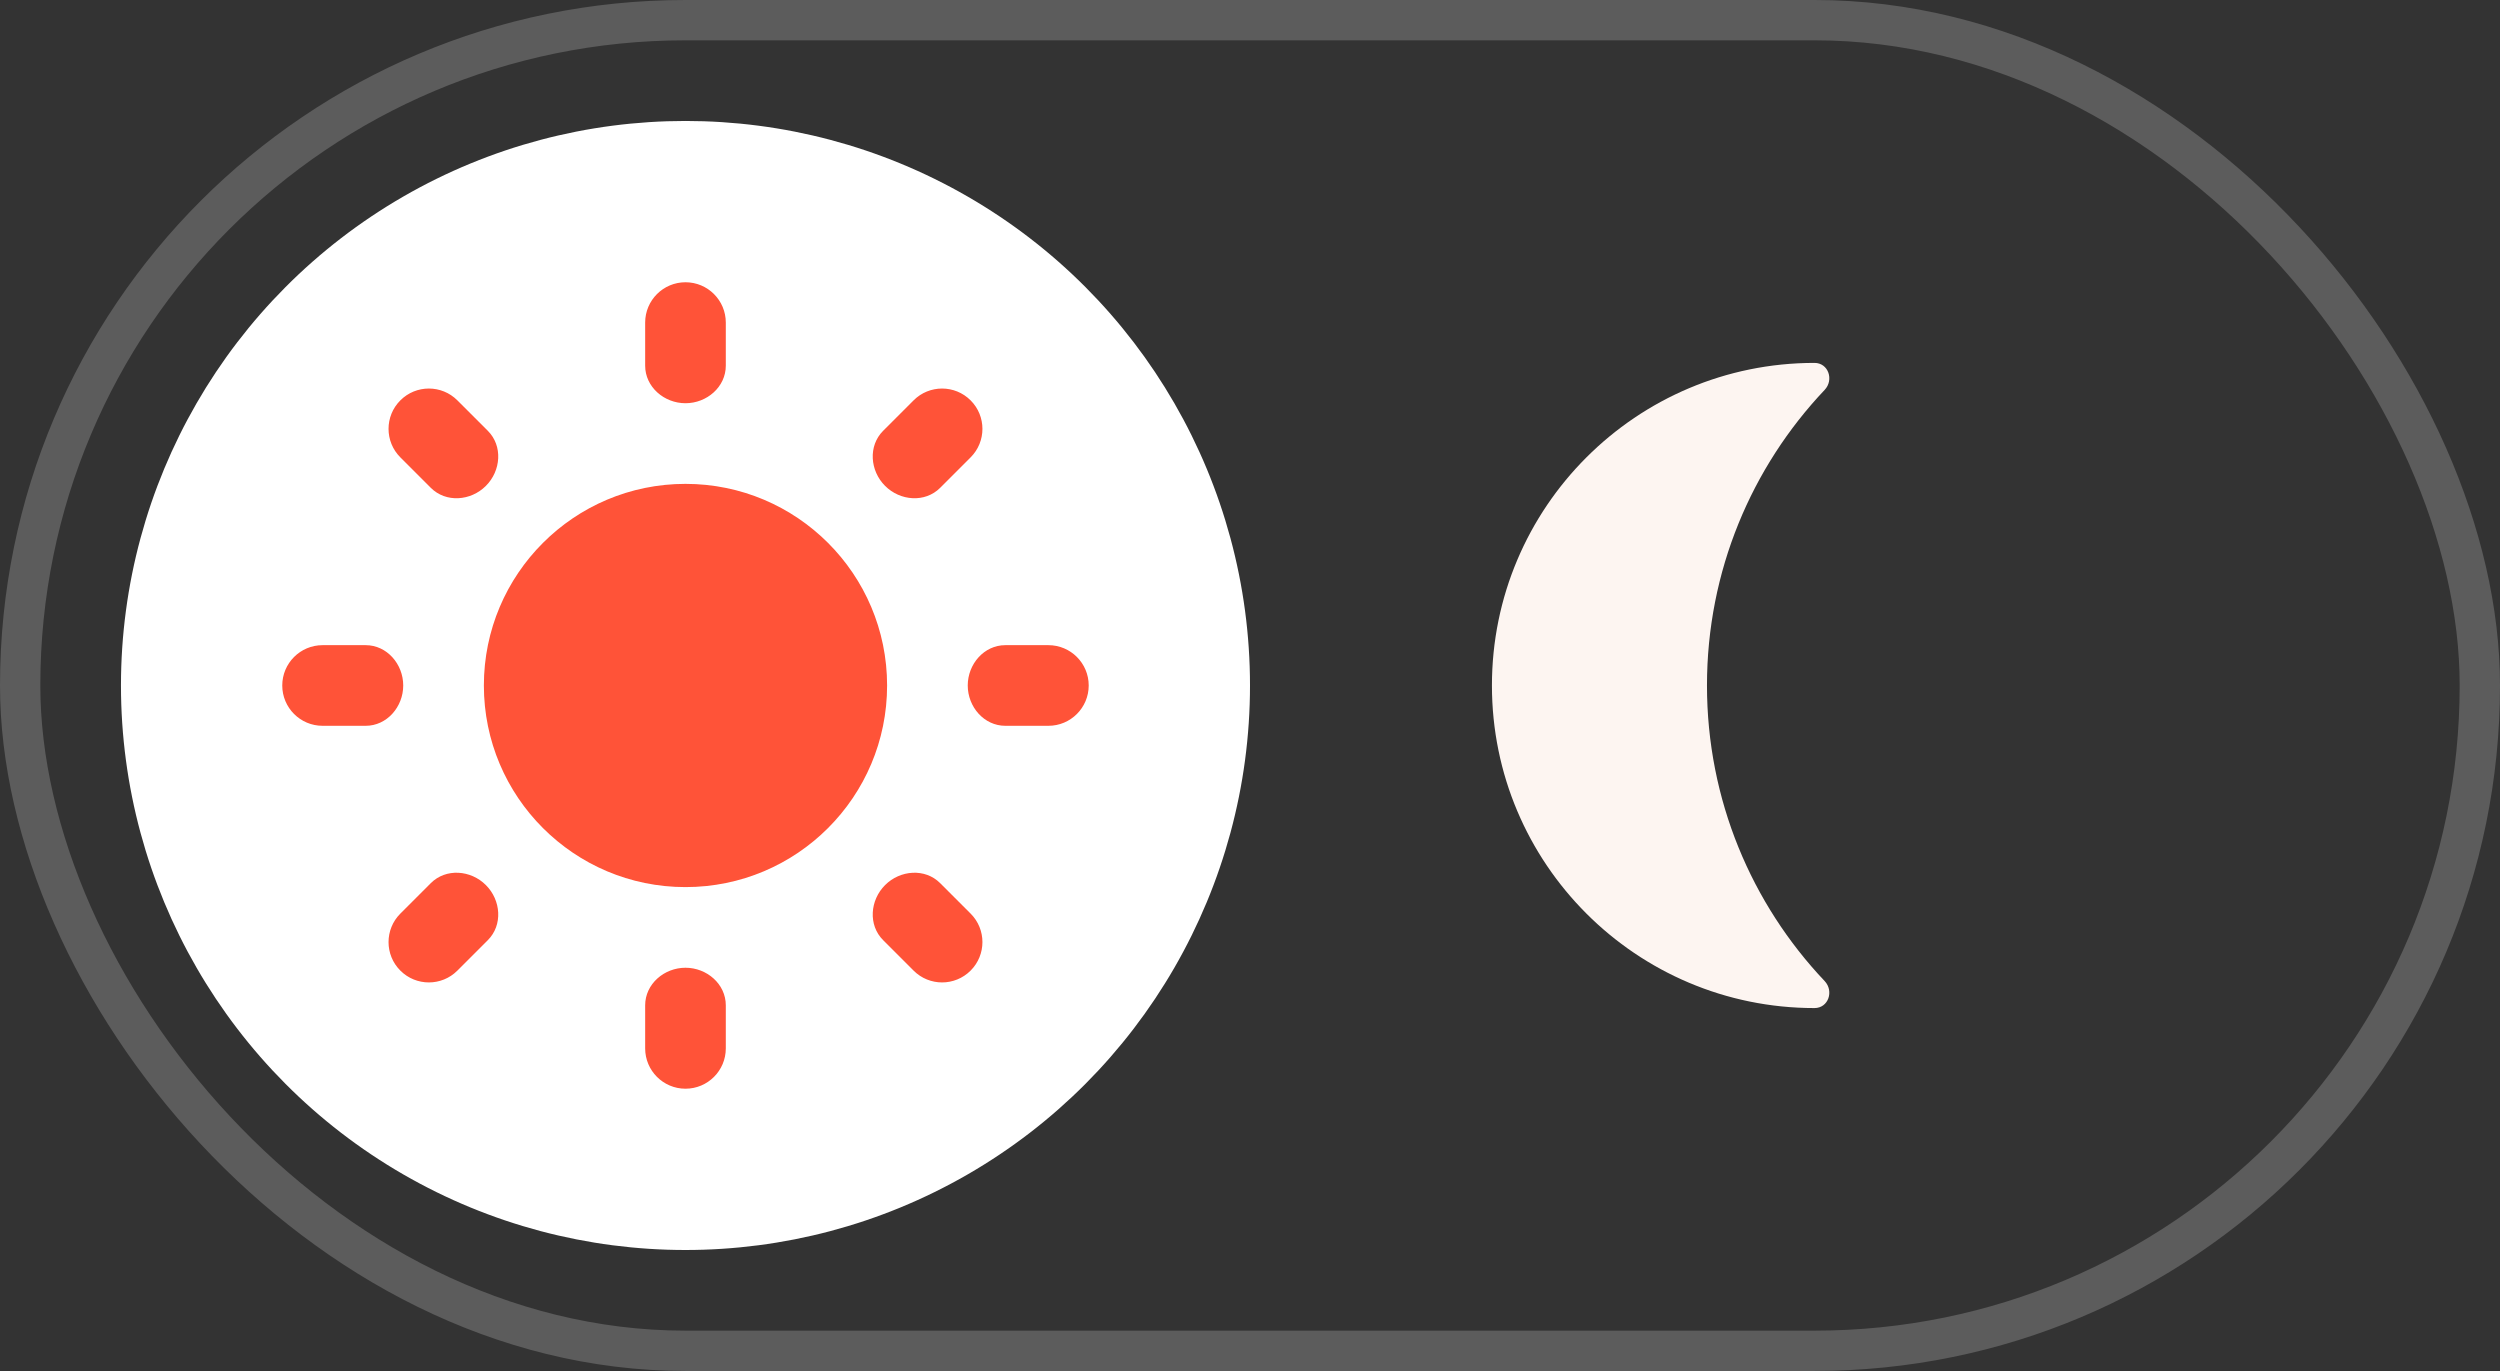
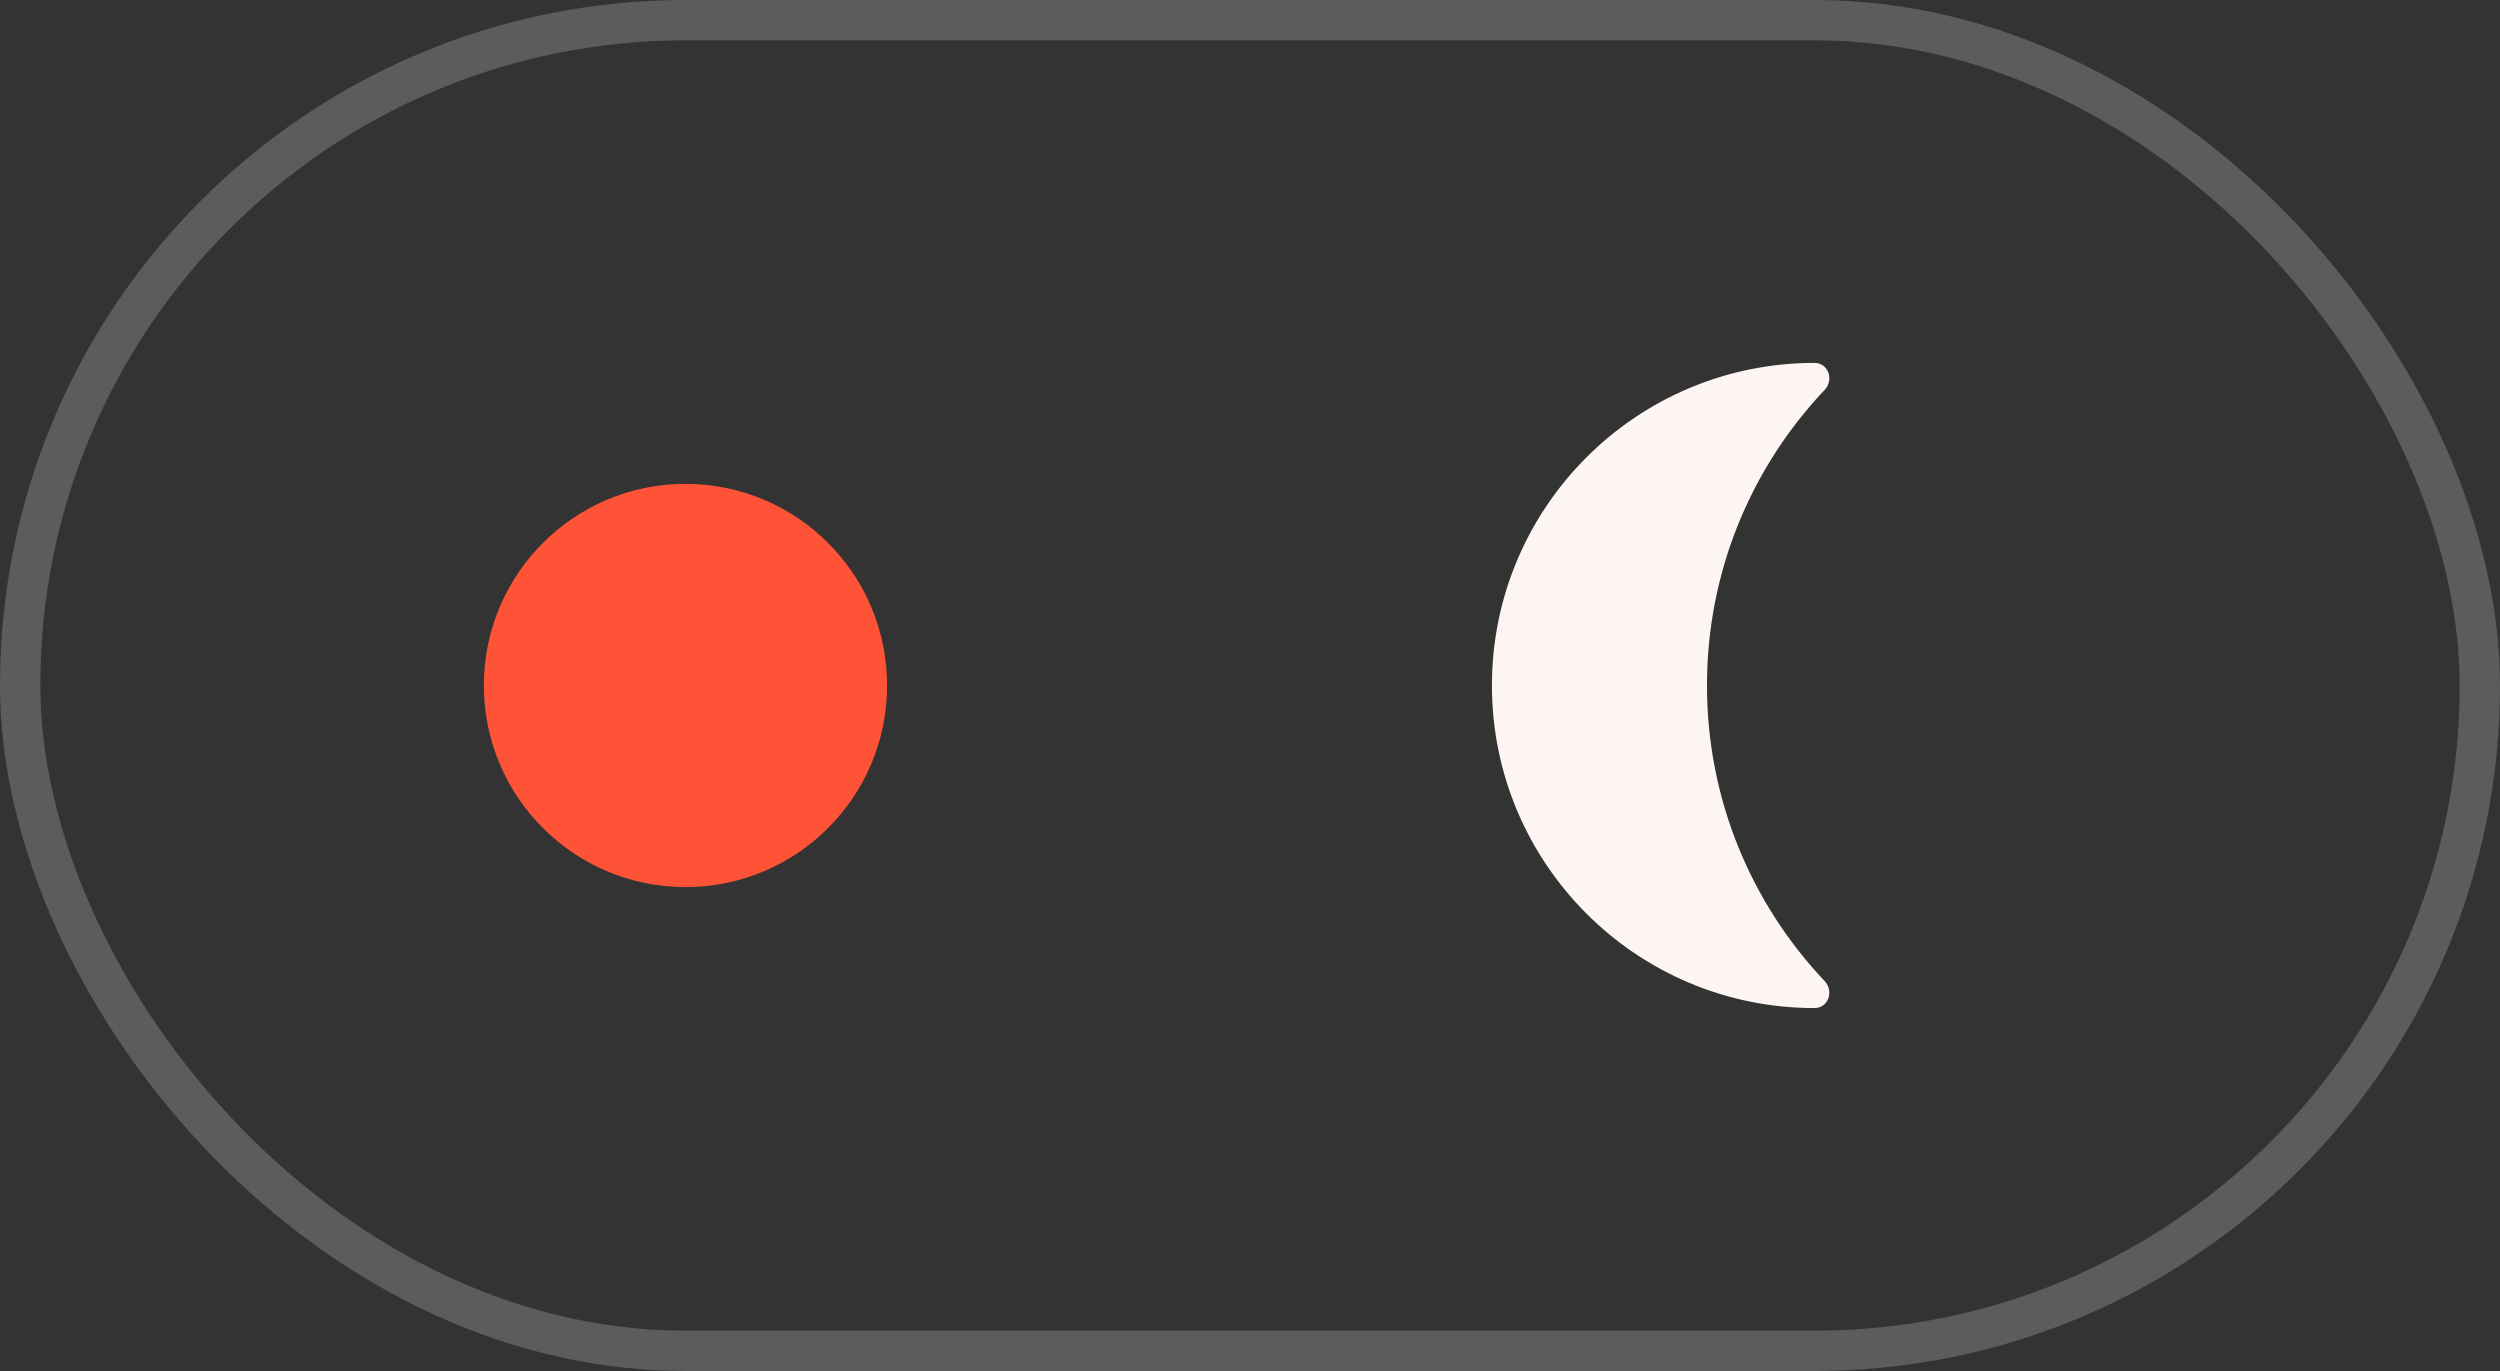
<svg xmlns="http://www.w3.org/2000/svg" width="62" height="34" viewBox="0 0 62 34" fill="none">
  <rect x="0" y="0" width="62" height="34" fill="#333333" stroke="none" />
  <rect x="0.5" y="0.5" width="61" height="33" rx="16.5" stroke="white" stroke-opacity="0.2" />
-   <circle cx="17" cy="17" r="14" fill="white" />
-   <path fill-rule="evenodd" clip-rule="evenodd" d="M12.05 21.95C11.676 21.575 11.059 21.527 10.684 21.902L9.929 22.657C9.538 23.047 9.538 23.681 9.929 24.071C10.319 24.462 10.953 24.462 11.343 24.071L12.098 23.316C12.473 22.942 12.425 22.324 12.05 21.95ZM17 24C16.471 24 16 24.403 16 24.933V26C16 26.552 16.448 27 17 27C17.552 27 18 26.552 18 26V24.933C18 24.403 17.529 24 17 24ZM21.95 21.95C21.575 22.324 21.527 22.942 21.902 23.316L22.657 24.071C23.047 24.462 23.68 24.462 24.071 24.071C24.462 23.68 24.462 23.047 24.071 22.657L23.316 21.902C22.942 21.527 22.324 21.575 21.95 21.95ZM24 17C24 17.529 24.403 18 24.933 18H26C26.552 18 27 17.552 27 17C27 16.448 26.552 16 26 16H24.933C24.403 16 24 16.471 24 17ZM21.95 12.05C22.324 12.425 22.942 12.473 23.316 12.098L24.071 11.343C24.462 10.953 24.462 10.319 24.071 9.929C23.68 9.538 23.047 9.538 22.657 9.929L21.902 10.684C21.527 11.059 21.575 11.676 21.95 12.05ZM17 10C17.529 10 18 9.597 18 9.068V8C18 7.448 17.552 7 17 7C16.448 7 16 7.448 16 8V9.068C16 9.597 16.471 10 17 10ZM12.05 12.05C12.425 11.676 12.473 11.059 12.098 10.684L11.343 9.929C10.953 9.538 10.319 9.538 9.929 9.929C9.538 10.319 9.538 10.953 9.929 11.343L10.684 12.098C11.059 12.473 11.676 12.425 12.05 12.05ZM7 17C7 17.552 7.448 18 8 18H9.068C9.597 18 10 17.529 10 17C10 16.471 9.597 16 9.068 16H8C7.448 16 7 16.448 7 17Z" fill="#FF5338" />
  <circle cx="17" cy="17" r="5" fill="#FF5338" />
  <path fill-rule="evenodd" clip-rule="evenodd" d="M45.251 9.67C45.487 9.42 45.344 9 45 9C40.582 9 37 12.582 37 17C37 21.418 40.582 25 45 25C45.344 25 45.487 24.58 45.251 24.33C43.442 22.419 42.333 19.839 42.333 17C42.333 14.161 43.442 11.581 45.251 9.67Z" fill="#FDF5F1" />
</svg>